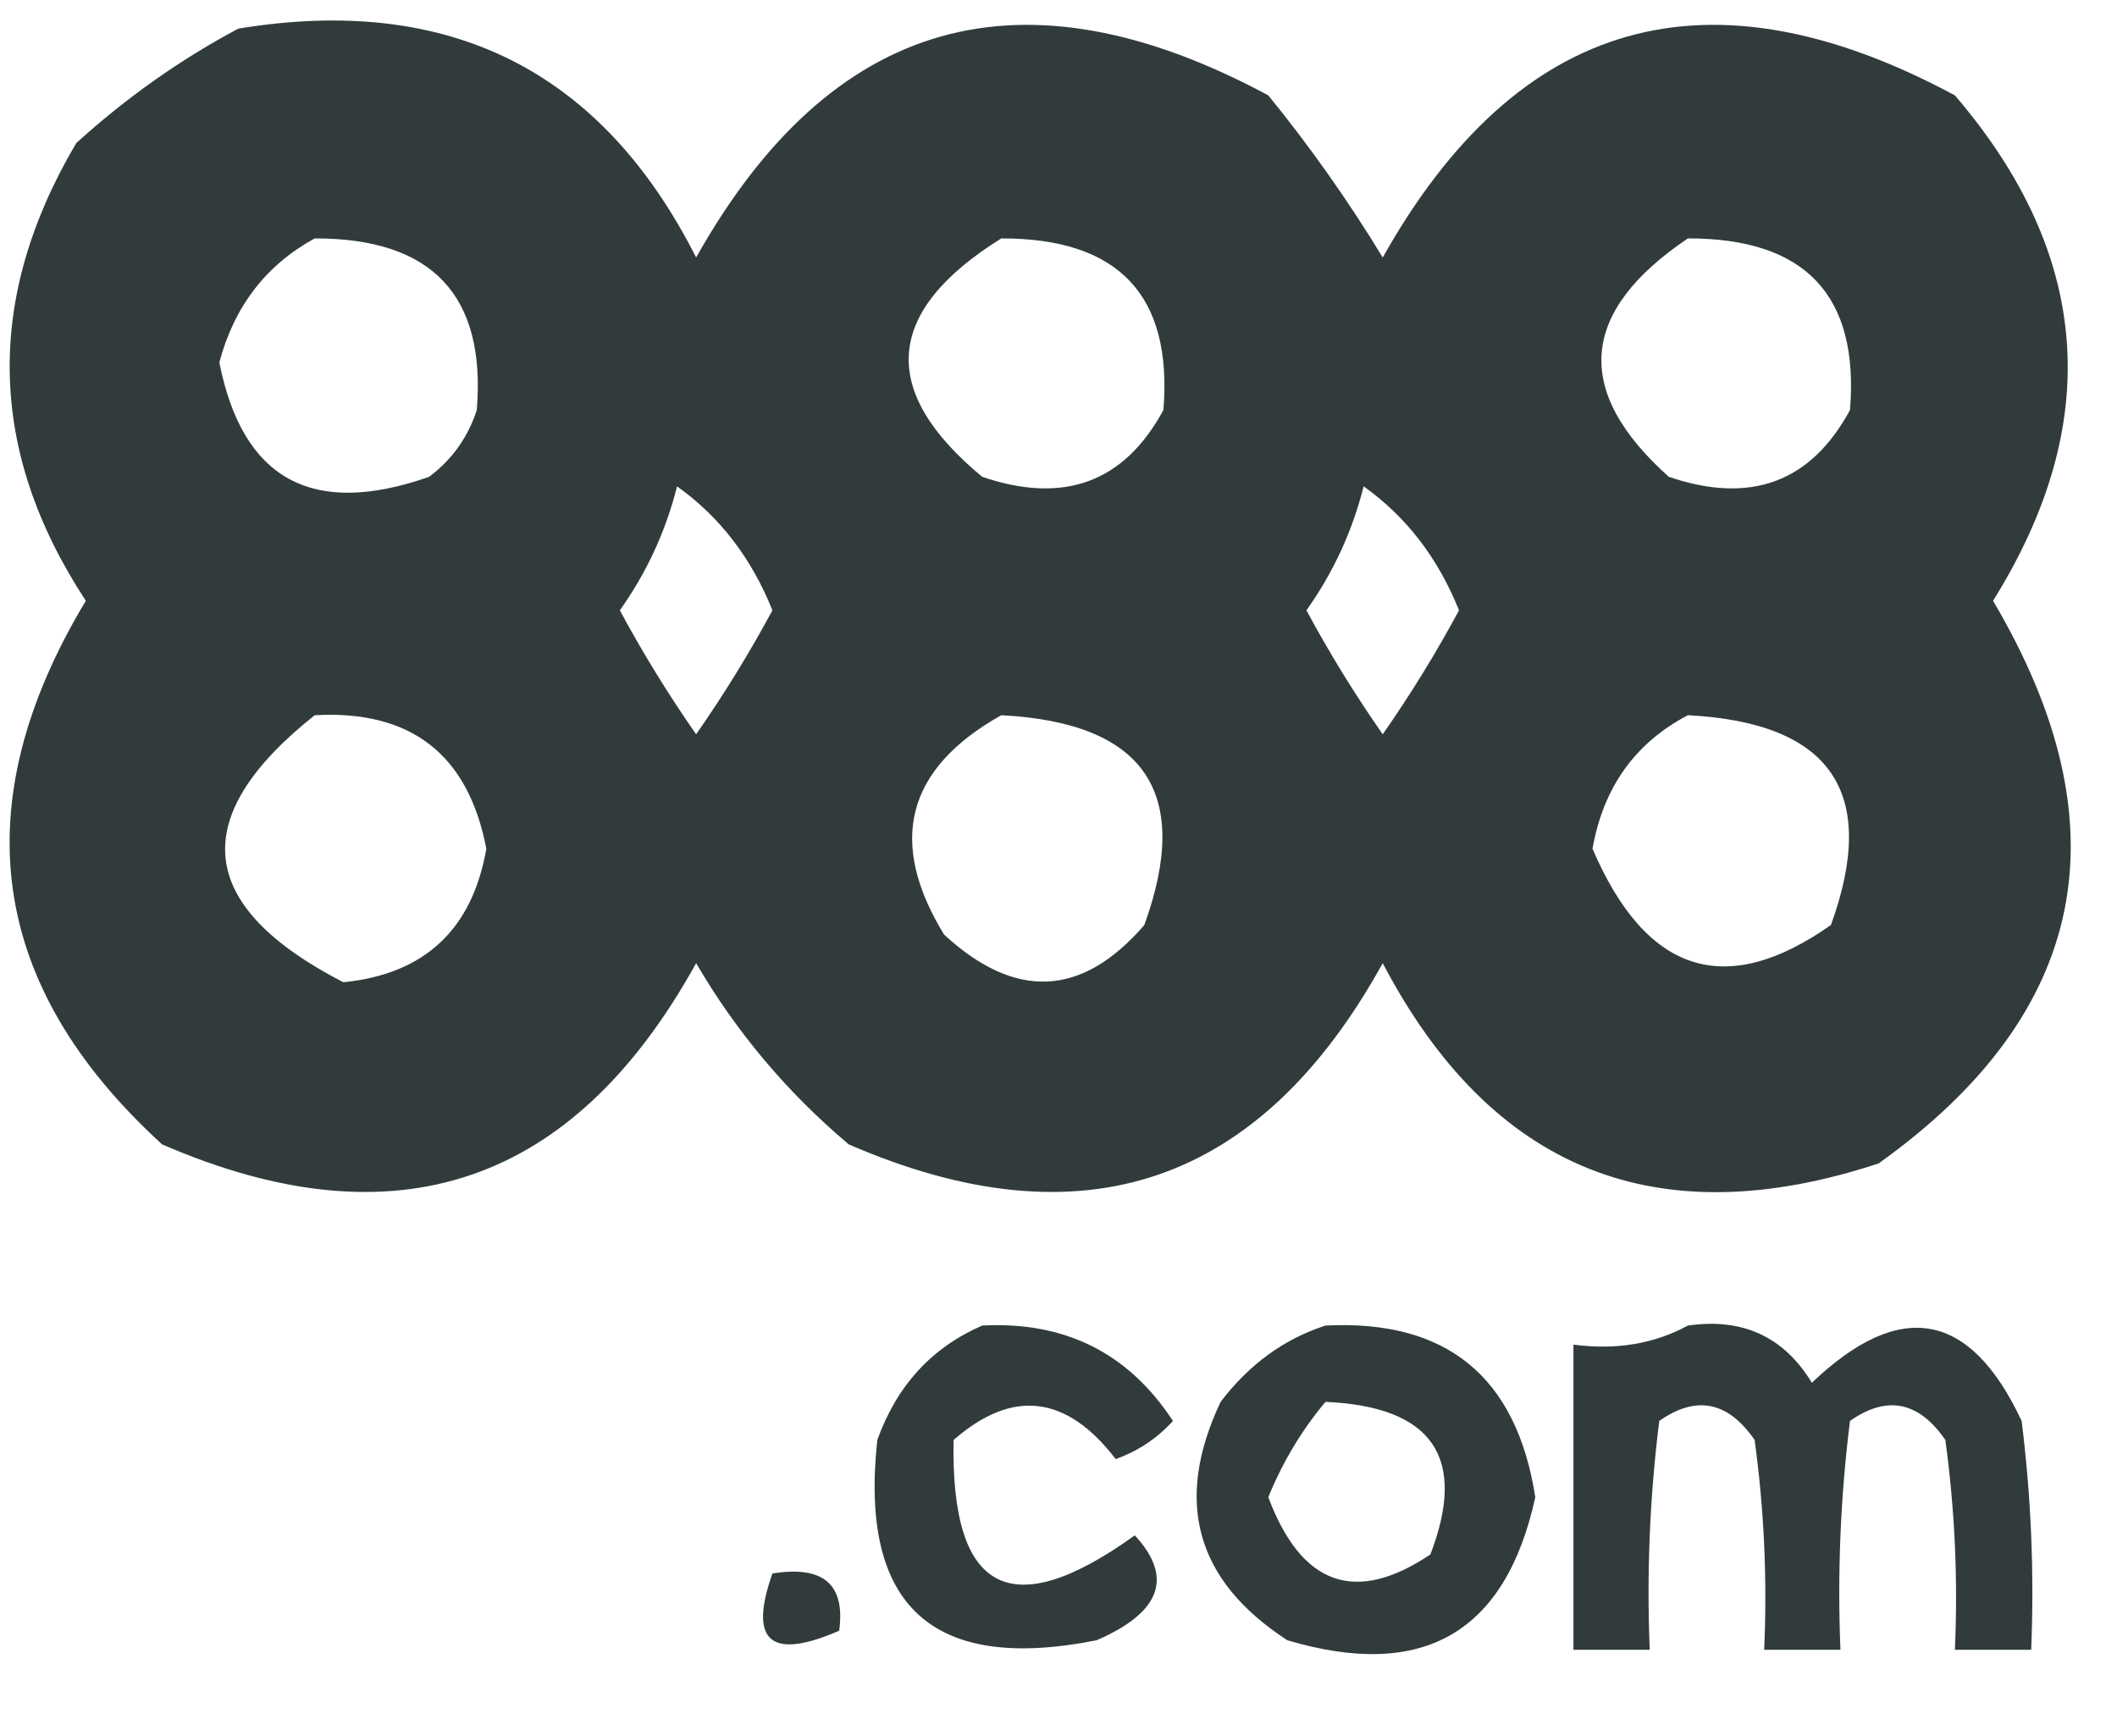
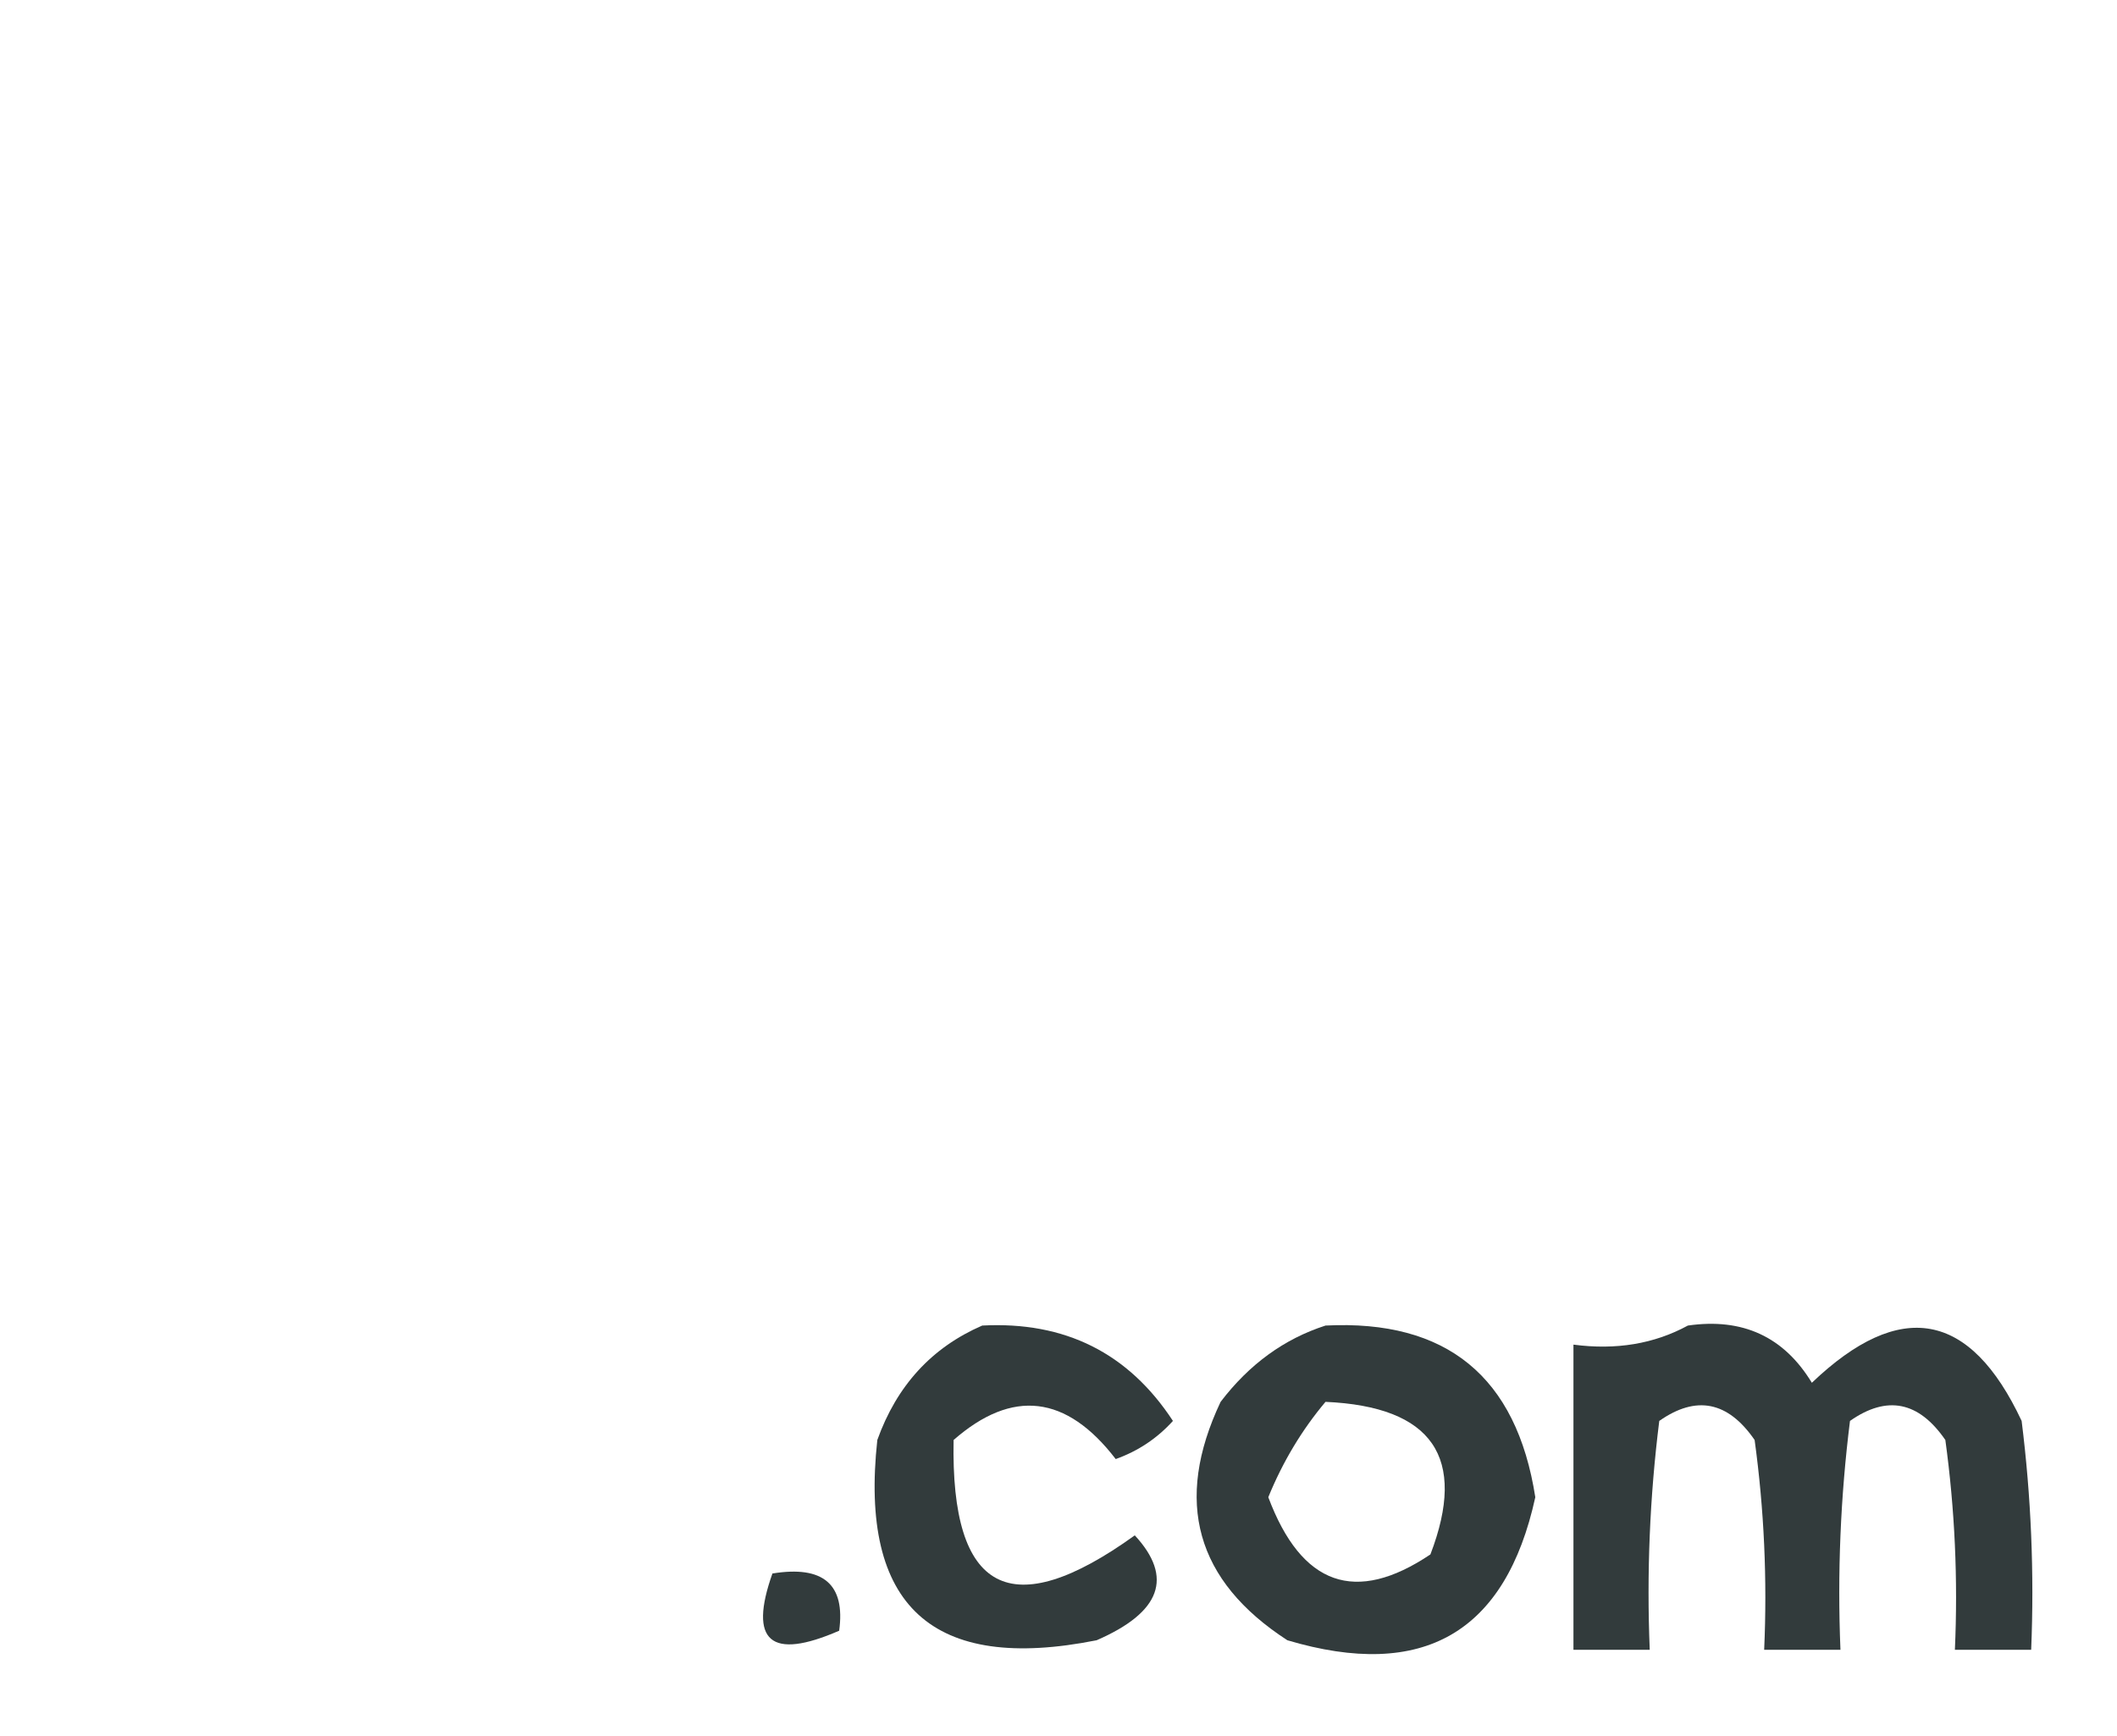
<svg xmlns="http://www.w3.org/2000/svg" version="1.1" width="111px" height="91px" style="shape-rendering:geometricPrecision; text-rendering:geometricPrecision; image-rendering:optimizeQuality; fill-rule:evenodd; clip-rule:evenodd">
  <g>
-     <path fill="#323b3c" d="M 12.5,1.5 C 23.536,-0.315 31.536,3.685 36.5,13.5C 43.587,0.891 53.587,-1.942 66.5,5C 68.694,7.695 70.694,10.528 72.5,13.5C 79.587,0.891 89.587,-1.942 102.5,5C 109.654,13.346 110.321,22.179 104.5,31.5C 111.487,43.318 109.487,53.152 98.5,61C 86.851,64.84 78.185,61.34 72.5,50.5C 66.065,62.145 56.732,65.312 44.5,60C 41.269,57.273 38.603,54.106 36.5,50.5C 30.065,62.145 20.732,65.312 8.5,60C -0.599,51.695 -1.933,42.195 4.5,31.5C -0.651,23.654 -0.818,15.654 4,7.5C 6.637,5.109 9.47,3.109 12.5,1.5 Z M 16.5,12.5 C 22.656,12.487 25.49,15.487 25,21.5C 24.535,22.931 23.701,24.098 22.5,25C 16.38,27.148 12.713,25.148 11.5,19C 12.283,16.062 13.95,13.896 16.5,12.5 Z M 52.5,12.5 C 58.656,12.487 61.49,15.487 61,21.5C 58.947,25.292 55.781,26.458 51.5,25C 46.046,20.484 46.379,16.317 52.5,12.5 Z M 88.5,12.5 C 94.656,12.487 97.49,15.487 97,21.5C 94.947,25.292 91.781,26.458 87.5,25C 82.474,20.506 82.807,16.339 88.5,12.5 Z M 35.5,25.5 C 37.736,27.094 39.403,29.261 40.5,32C 39.298,34.234 37.965,36.401 36.5,38.5C 35.035,36.401 33.702,34.234 32.5,32C 33.906,30.022 34.906,27.855 35.5,25.5 Z M 71.5,25.5 C 73.736,27.094 75.403,29.261 76.5,32C 75.299,34.234 73.965,36.401 72.5,38.5C 71.035,36.401 69.701,34.234 68.5,32C 69.906,30.022 70.906,27.855 71.5,25.5 Z M 16.5,37.5 C 21.55,37.218 24.55,39.552 25.5,44.5C 24.759,48.742 22.259,51.075 18,51.5C 10.272,47.512 9.772,42.846 16.5,37.5 Z M 52.5,37.5 C 60.018,37.888 62.518,41.554 60,48.5C 56.737,52.281 53.237,52.448 49.5,49C 46.519,44.129 47.519,40.296 52.5,37.5 Z M 88.5,37.5 C 96.018,37.888 98.518,41.554 96,48.5C 90.477,52.386 86.31,51.052 83.5,44.5C 84.065,41.284 85.732,38.951 88.5,37.5 Z" />
-   </g>
+     </g>
  <g>
    <path fill="#323b3c" d="M 51.5,69.5 C 55.836,69.272 59.17,70.939 61.5,74.5C 60.672,75.415 59.672,76.081 58.5,76.5C 55.915,73.136 53.082,72.803 50,75.5C 49.84,83.508 53.007,85.175 59.5,80.5C 61.537,82.702 60.87,84.535 57.5,86C 48.884,87.717 45.051,84.217 46,75.5C 47.021,72.65 48.854,70.65 51.5,69.5 Z" />
  </g>
  <g>
    <path fill="#323b3c" d="M 88.5,69.5 C 91.368,69.085 93.535,70.085 95,72.5C 99.635,68.077 103.301,68.743 106,74.5C 106.499,78.486 106.666,82.486 106.5,86.5C 105.167,86.5 103.833,86.5 102.5,86.5C 102.665,82.818 102.499,79.152 102,75.5C 100.604,73.473 98.938,73.14 97,74.5C 96.501,78.486 96.335,82.486 96.5,86.5C 95.167,86.5 93.833,86.5 92.5,86.5C 92.665,82.818 92.499,79.152 92,75.5C 90.604,73.473 88.938,73.14 87,74.5C 86.501,78.486 86.335,82.486 86.5,86.5C 85.167,86.5 83.833,86.5 82.5,86.5C 82.5,81.167 82.5,75.833 82.5,70.5C 84.735,70.795 86.735,70.461 88.5,69.5 Z" />
  </g>
  <g>
    <path fill="#323b3c" d="M 69.5,69.5 C 75.848,69.179 79.515,72.179 80.5,78.5C 78.945,85.615 74.612,88.115 67.5,86C 62.699,82.887 61.532,78.72 64,73.5C 65.5,71.531 67.333,70.198 69.5,69.5 Z M 69.5,73.5 C 75.114,73.75 76.947,76.416 75,81.5C 71.073,84.135 68.24,83.135 66.5,78.5C 67.26,76.64 68.26,74.973 69.5,73.5 Z" />
  </g>
  <g>
    <path fill="#323b3c" d="M 40.5,82.5 C 43.166,82.066 44.333,83.066 44,85.5C 40.403,87.066 39.237,86.066 40.5,82.5 Z" />
  </g>
</svg>